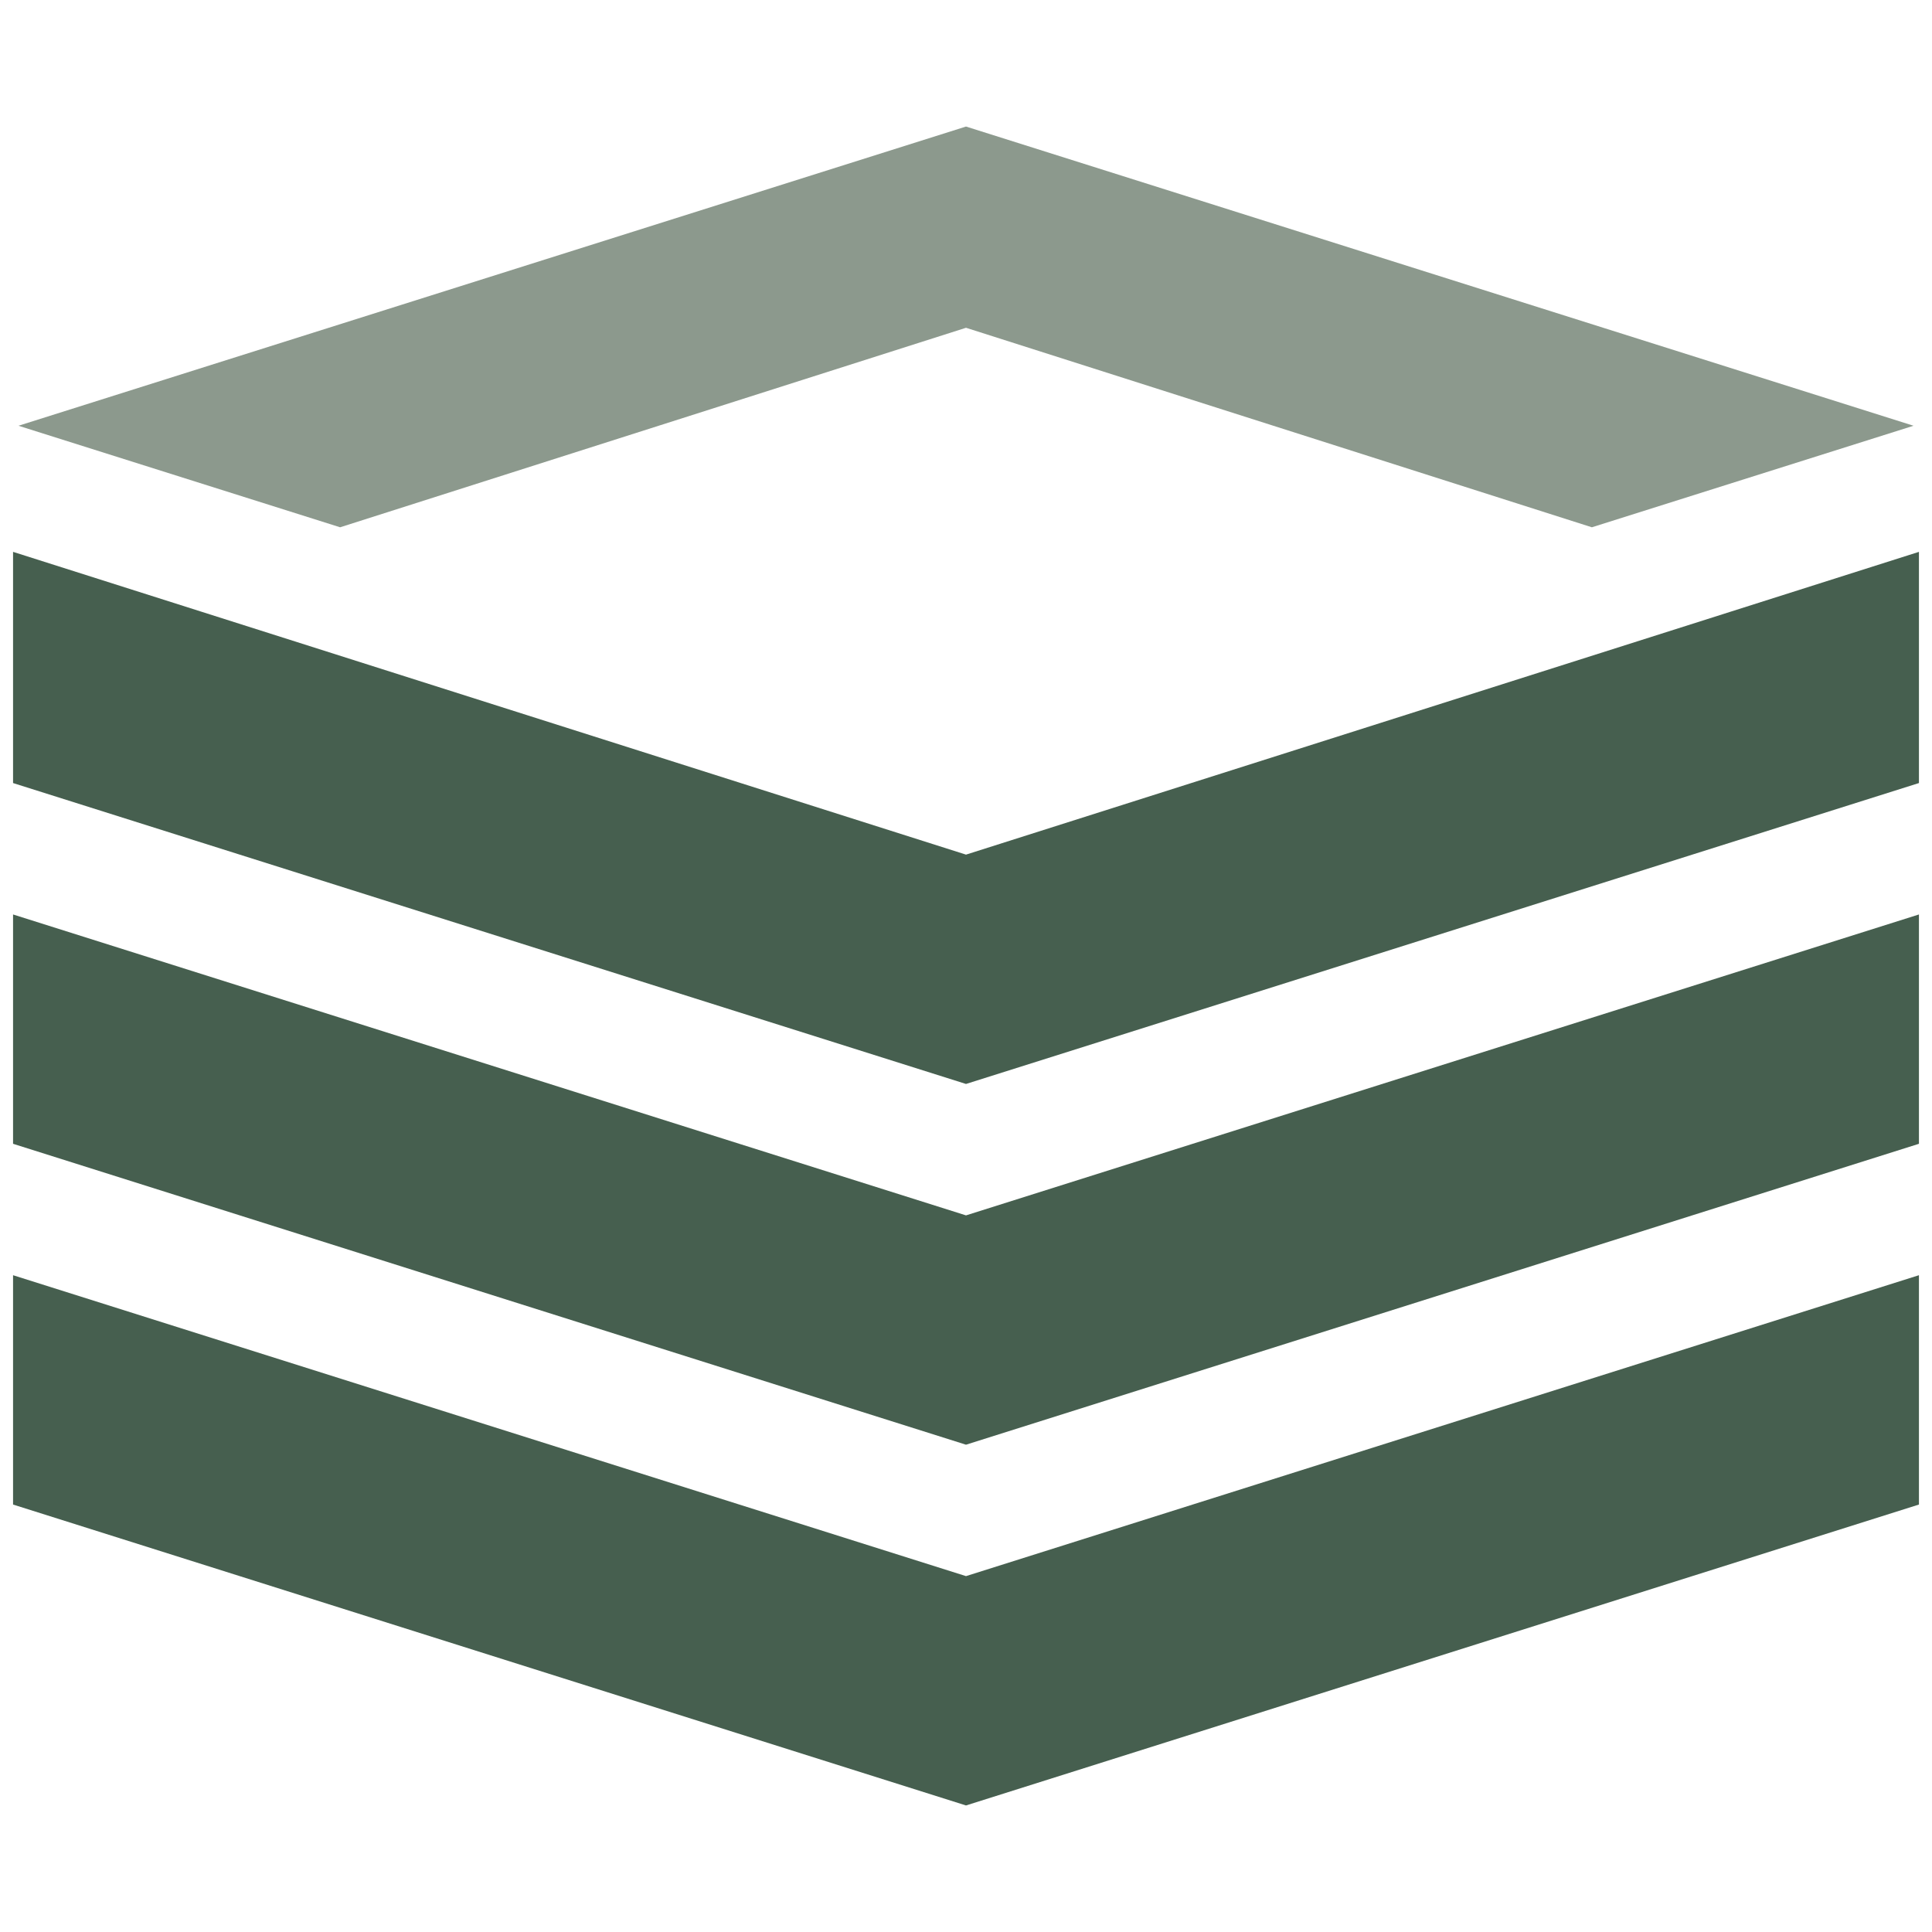
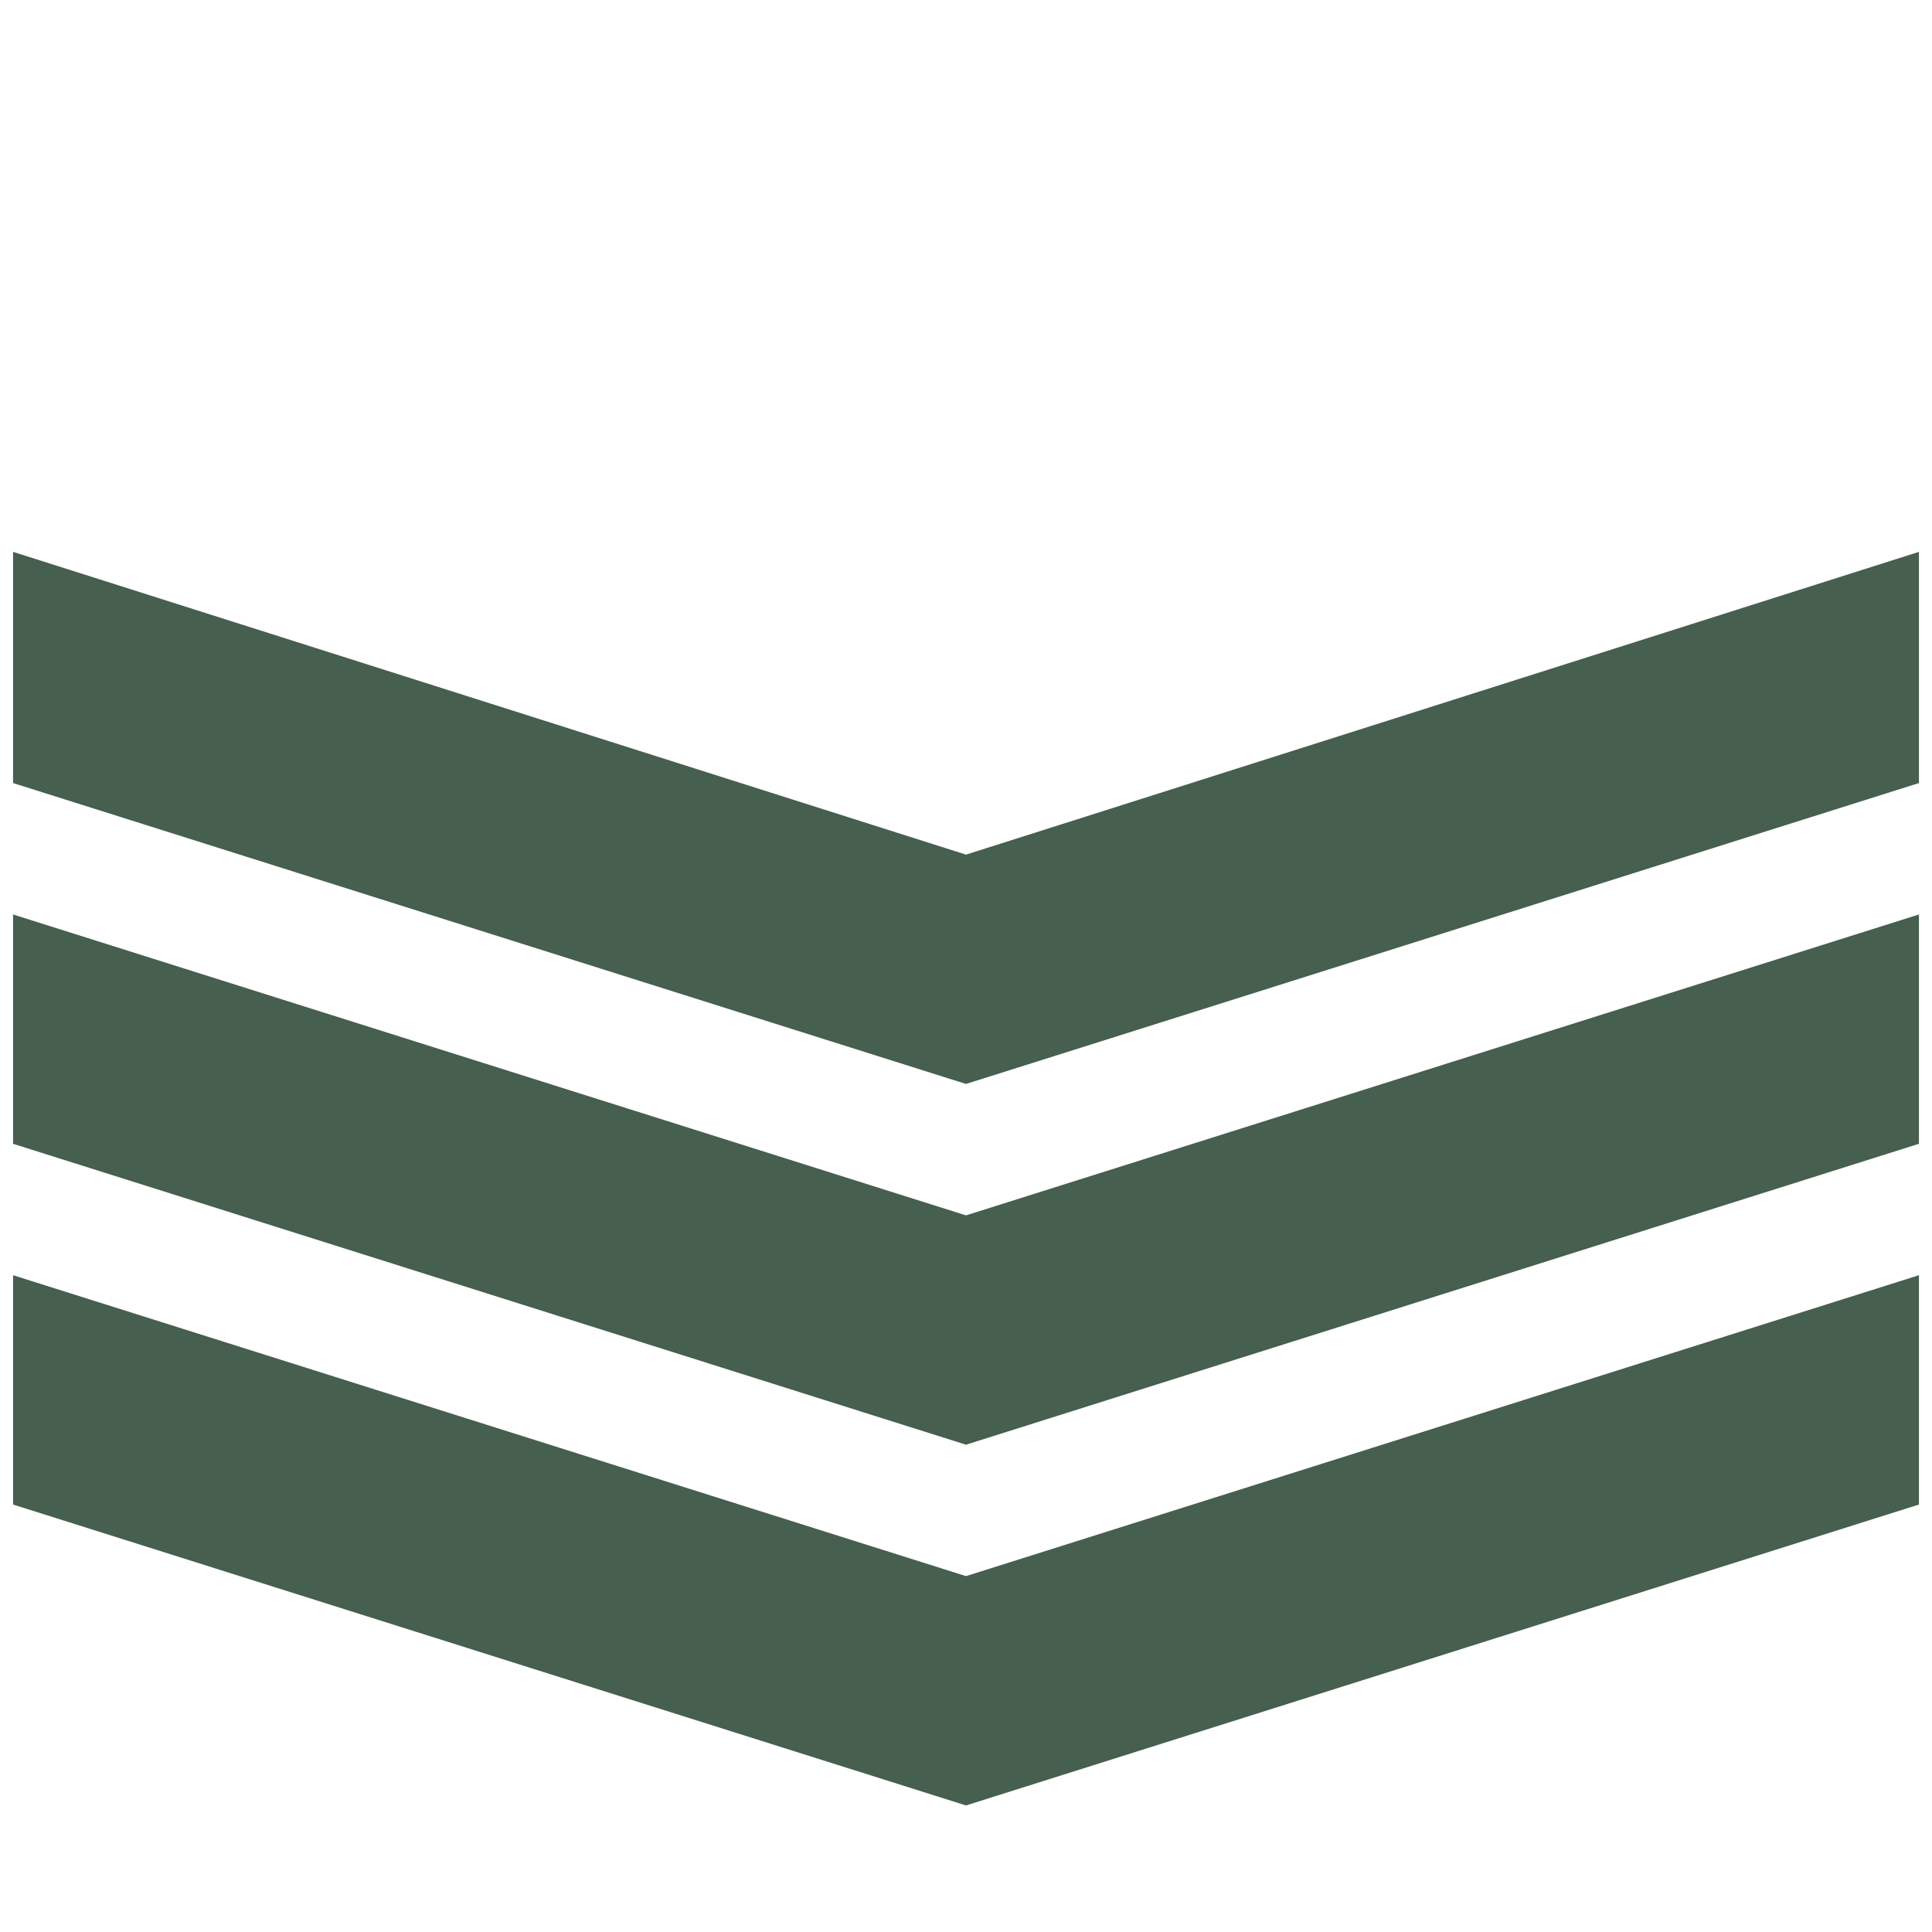
<svg xmlns="http://www.w3.org/2000/svg" id="icon" viewBox="0 0 128 128">
-   <polygon id="anglre_roof" points="64 21.716 105.466 34.934 126.776 28.207 64 8.384 1.224 28.207 22.534 34.934 64 21.716" fill="#8c998d" />
  <polygon id="angle_3" points=".865 84.486 .865 99.68 64 119.616 127.135 99.68 127.135 84.486 64 104.422 .865 84.486" fill="#465f4f" />
  <polygon id="angle_2" points=".865 60.586 .865 75.779 64 95.715 127.135 75.779 127.135 60.586 64 80.522 .865 60.586" fill="#465f4f" />
  <polygon id="angle_1" points="114.734 40.502 64 56.621 13.266 40.502 .865 36.562 .865 44.214 .865 44.442 .865 51.879 64 71.815 127.135 51.879 127.135 44.442 127.135 44.214 127.135 36.562 114.734 40.502" fill="#465f4f" />
</svg>